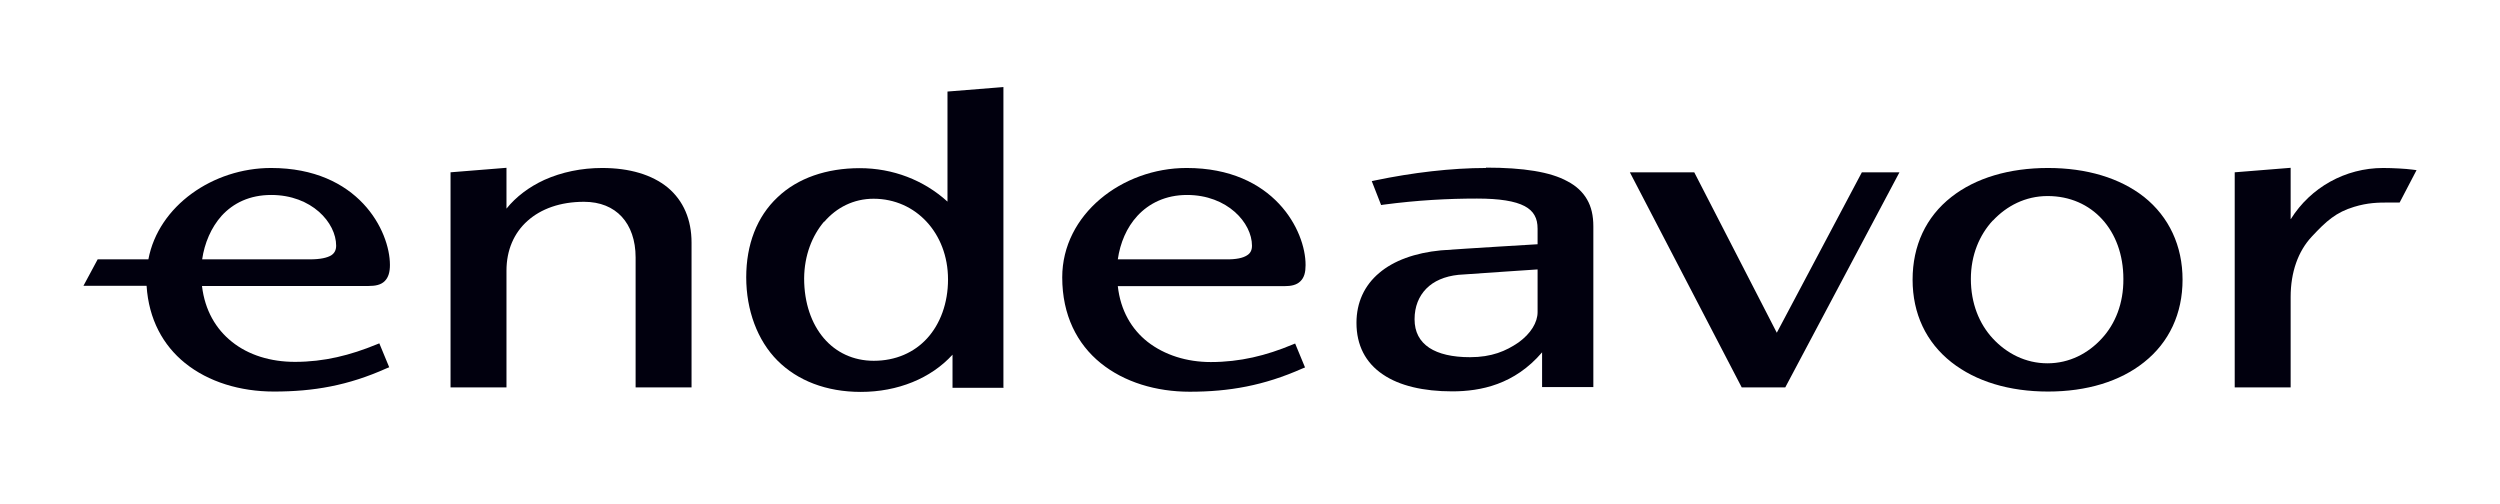
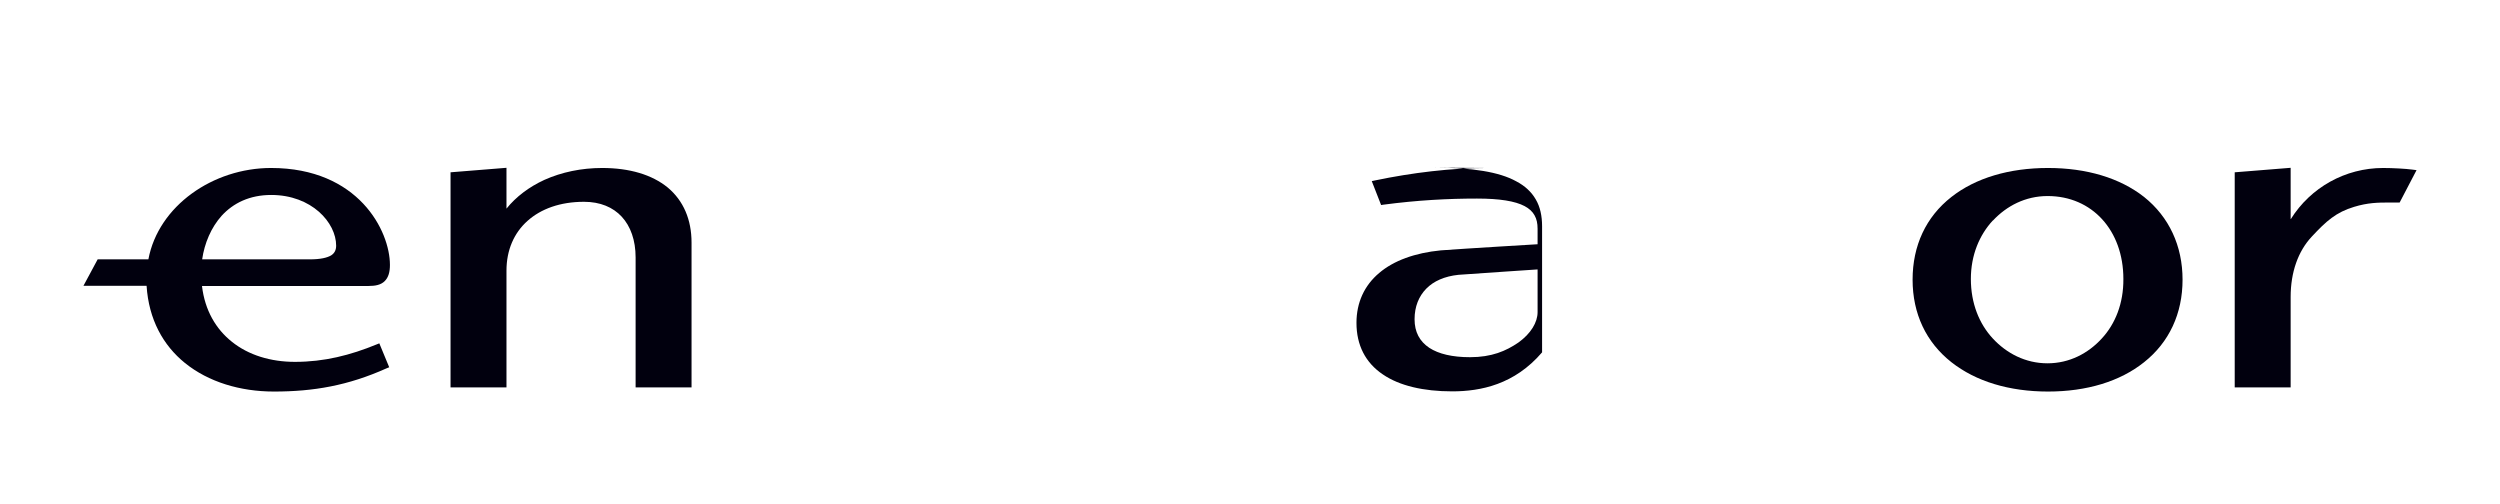
<svg xmlns="http://www.w3.org/2000/svg" id="Capa_1" data-name="Capa 1" viewBox="0 0 139 28.03">
  <defs>
    <style> .cls-1 { fill-rule: evenodd; } .cls-1, .cls-2 { fill: #01000e; } </style>
  </defs>
  <path class="cls-2" d="M28.16,11.6v-2.27l-3.11.25v11.96h3.11v-6.49c0-1.15.42-2.1,1.17-2.77.75-.67,1.82-1.06,3.14-1.06.9,0,1.61.3,2.1.83s.77,1.31.77,2.26v7.23h3.11v-8.05c0-1.28-.45-2.33-1.32-3.06-.88-.72-2.13-1.09-3.65-1.09-1.15,0-2.25.23-3.21.66-.85.39-1.58.94-2.11,1.6Z" />
-   <path class="cls-1" d="M55.79,21.53V4.84l-3.11.25v6.12c-1.32-1.2-3.04-1.86-4.88-1.86s-3.45.55-4.57,1.62c-1.15,1.08-1.74,2.63-1.74,4.45s.62,3.51,1.74,4.63c1.11,1.11,2.71,1.74,4.63,1.74,2.05,0,3.9-.75,5.1-2.07v1.84h2.84ZM45.83,12.33c.68-.79,1.63-1.28,2.74-1.28,1.19,0,2.22.49,2.95,1.28.73.79,1.19,1.9,1.19,3.21s-.43,2.47-1.16,3.27c-.72.79-1.75,1.25-2.97,1.25-1.13,0-2.1-.46-2.78-1.26-.68-.8-1.09-1.95-1.09-3.32.01-1.28.44-2.37,1.11-3.16Z" />
-   <path class="cls-1" d="M82.62,9.34c-1.93,0-4.1.26-6.16.69l-.19.04.52,1.33.13-.02c1.89-.25,3.6-.34,5.2-.34,1.26,0,2.12.14,2.65.42.26.14.44.31.55.51.12.21.17.45.17.75v.86s-4.04.24-5.38.34c-1.44.14-2.62.57-3.43,1.26-.82.69-1.26,1.64-1.26,2.77,0,1.24.5,2.22,1.47,2.87.92.63,2.26.94,3.85.94s3.47-.38,5-2.17v1.93h2.85v-8.94c0-.58-.11-1.08-.35-1.49-.24-.42-.61-.76-1.09-1.01-.94-.52-2.44-.76-4.53-.76ZM85.49,17.35v-2.37s-3.31.22-4.4.3c-.77.08-1.38.35-1.79.77s-.65.99-.65,1.7.28,1.23.82,1.59c.52.34,1.28.52,2.26.52,1.21,0,2-.34,2.7-.82.68-.49,1.06-1.11,1.06-1.69Z" />
-   <path class="cls-2" d="M94.21,9.58h-3.59l6.22,11.96h2.42l6.35-11.96h-2.09l-4.73,8.92-4.59-8.92Z" />
+   <path class="cls-1" d="M82.62,9.34c-1.93,0-4.1.26-6.16.69l-.19.04.52,1.33.13-.02c1.89-.25,3.6-.34,5.2-.34,1.26,0,2.12.14,2.65.42.26.14.44.31.55.51.12.21.17.45.17.75v.86s-4.04.24-5.38.34c-1.44.14-2.62.57-3.43,1.26-.82.69-1.26,1.64-1.26,2.77,0,1.24.5,2.22,1.47,2.87.92.63,2.26.94,3.85.94s3.47-.38,5-2.17v1.93v-8.94c0-.58-.11-1.08-.35-1.49-.24-.42-.61-.76-1.09-1.01-.94-.52-2.44-.76-4.53-.76ZM85.49,17.35v-2.37s-3.31.22-4.4.3c-.77.08-1.38.35-1.79.77s-.65.99-.65,1.7.28,1.23.82,1.59c.52.34,1.28.52,2.26.52,1.21,0,2-.34,2.7-.82.68-.49,1.06-1.11,1.06-1.69Z" />
  <path class="cls-1" d="M113.87,9.34c-2.15,0-4.02.55-5.37,1.61-1.42,1.11-2.16,2.71-2.16,4.6s.75,3.48,2.16,4.59c1.36,1.07,3.22,1.63,5.37,1.63s4-.56,5.34-1.63c1.4-1.11,2.14-2.71,2.14-4.59s-.75-3.49-2.14-4.6c-1.35-1.06-3.2-1.61-5.34-1.61ZM110.81,12.26c.76-.81,1.8-1.36,3.04-1.36,2.47,0,4.21,1.91,4.21,4.61.01,1.36-.45,2.5-1.2,3.31-.75.82-1.79,1.38-3.02,1.38s-2.28-.56-3.04-1.38c-.76-.82-1.22-1.96-1.22-3.31,0-1.33.48-2.45,1.22-3.25Z" />
  <path class="cls-2" d="M127.36,12.18v-2.85l-3.11.25v11.96h3.11v-5.03c0-1.37.41-2.54,1.18-3.36.8-.86,1.35-1.35,2.35-1.65.76-.23,1.31-.24,1.95-.24h.58l.94-1.8-.23-.03c-.37-.05-1.09-.09-1.63-.09-2.1,0-4.03,1.08-5.13,2.84Z" />
  <path class="cls-1" d="M8.25,14.42c.56-2.98,3.6-5.08,6.82-5.08,4.86,0,6.61,3.5,6.61,5.39,0,.39-.08.69-.29.9s-.52.27-.89.27h-9.27c.16,1.36.78,2.4,1.66,3.1.93.75,2.17,1.12,3.51,1.12,1.63,0,3.08-.37,4.54-.97l.15-.06.55,1.33-.15.06c-2.14.96-4.06,1.29-6.26,1.29-1.87,0-3.64-.53-4.95-1.59-1.21-.98-2.01-2.42-2.13-4.29h-3.51l.79-1.47h2.81ZM11.24,14.42h5.99c.59,0,.96-.09,1.18-.22.19-.12.28-.3.28-.54,0-1.28-1.36-2.82-3.61-2.82-1.2,0-2.11.45-2.76,1.16-.58.65-.95,1.52-1.08,2.42Z" />
-   <path class="cls-1" d="M65.97,9.34c-3.58,0-6.91,2.58-6.91,6.08,0,2.11.83,3.71,2.14,4.77,1.31,1.06,3.08,1.59,4.95,1.59,2.19,0,4.12-.34,6.26-1.29l.15-.06-.55-1.33-.15.06c-1.46.61-2.91.97-4.54.97-1.34,0-2.57-.39-3.51-1.12-.89-.7-1.51-1.74-1.66-3.1h9.26c.37,0,.68-.06.89-.27.22-.21.29-.51.29-.9.01-1.9-1.75-5.4-6.61-5.4ZM68.14,14.42h-5.99c.13-.91.49-1.77,1.09-2.42.64-.69,1.56-1.16,2.76-1.16,2.24,0,3.61,1.55,3.61,2.82,0,.24-.08.42-.28.54-.22.14-.58.23-1.19.22Z" />
</svg>